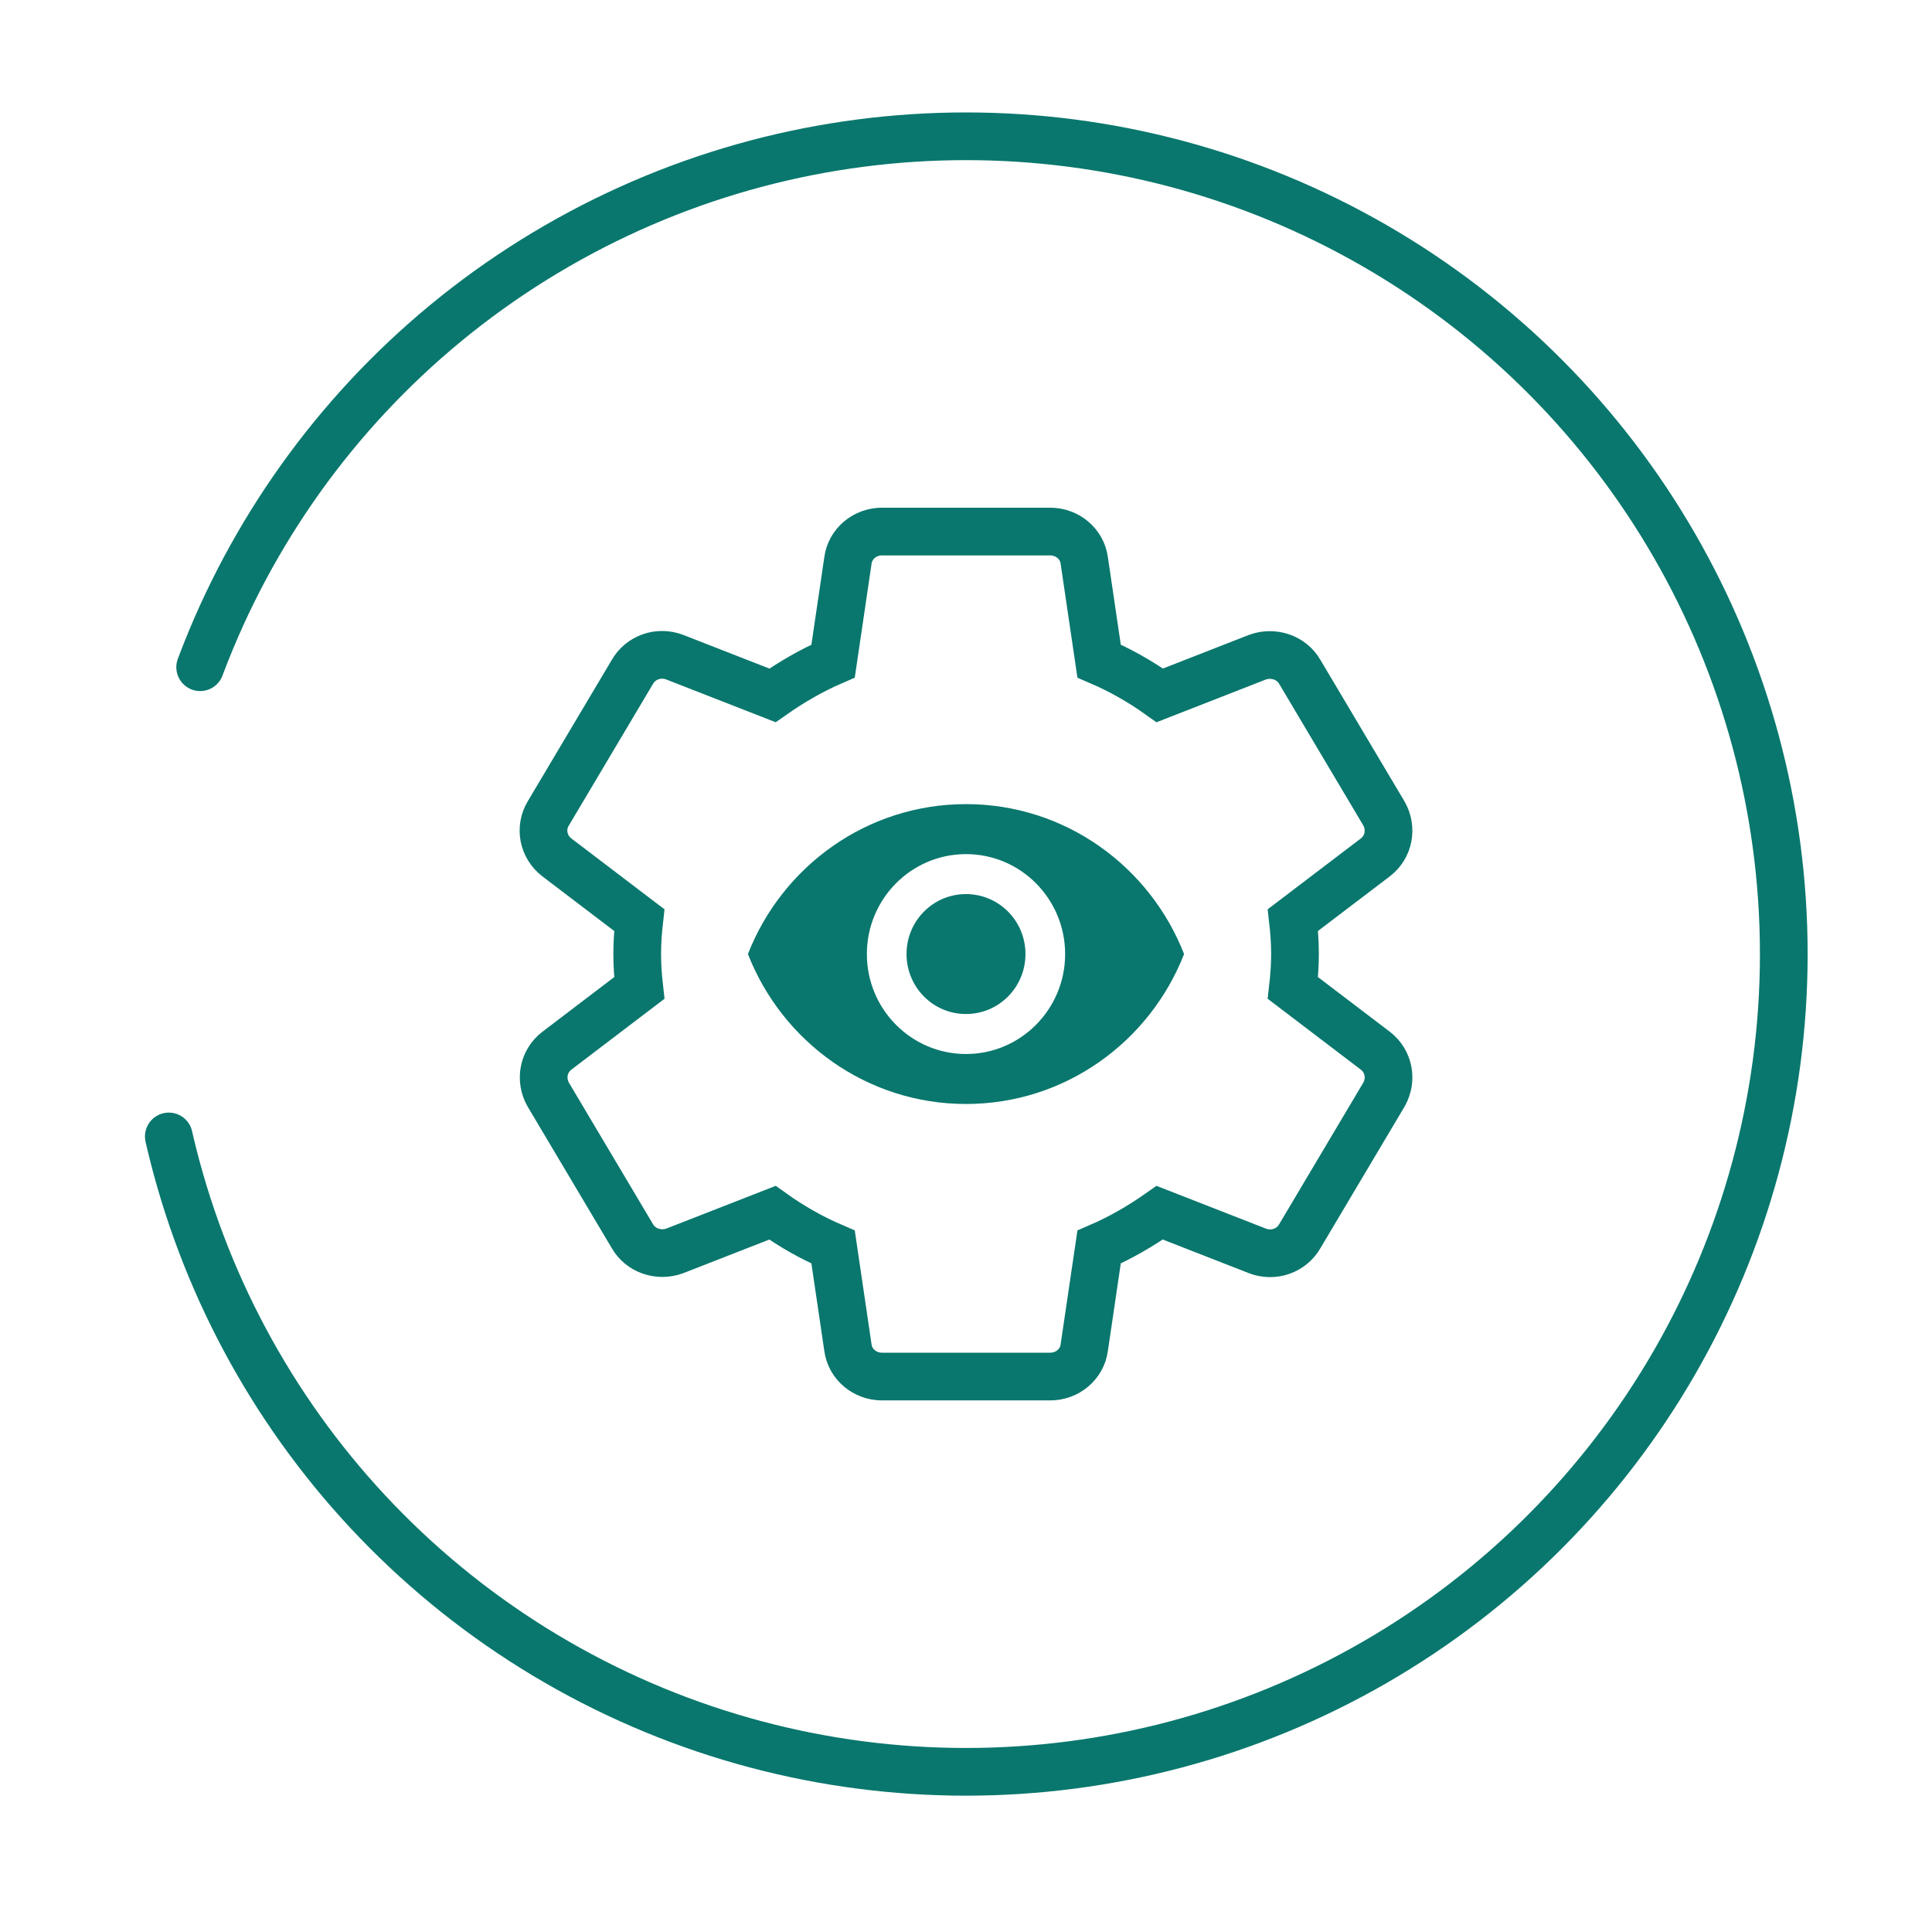
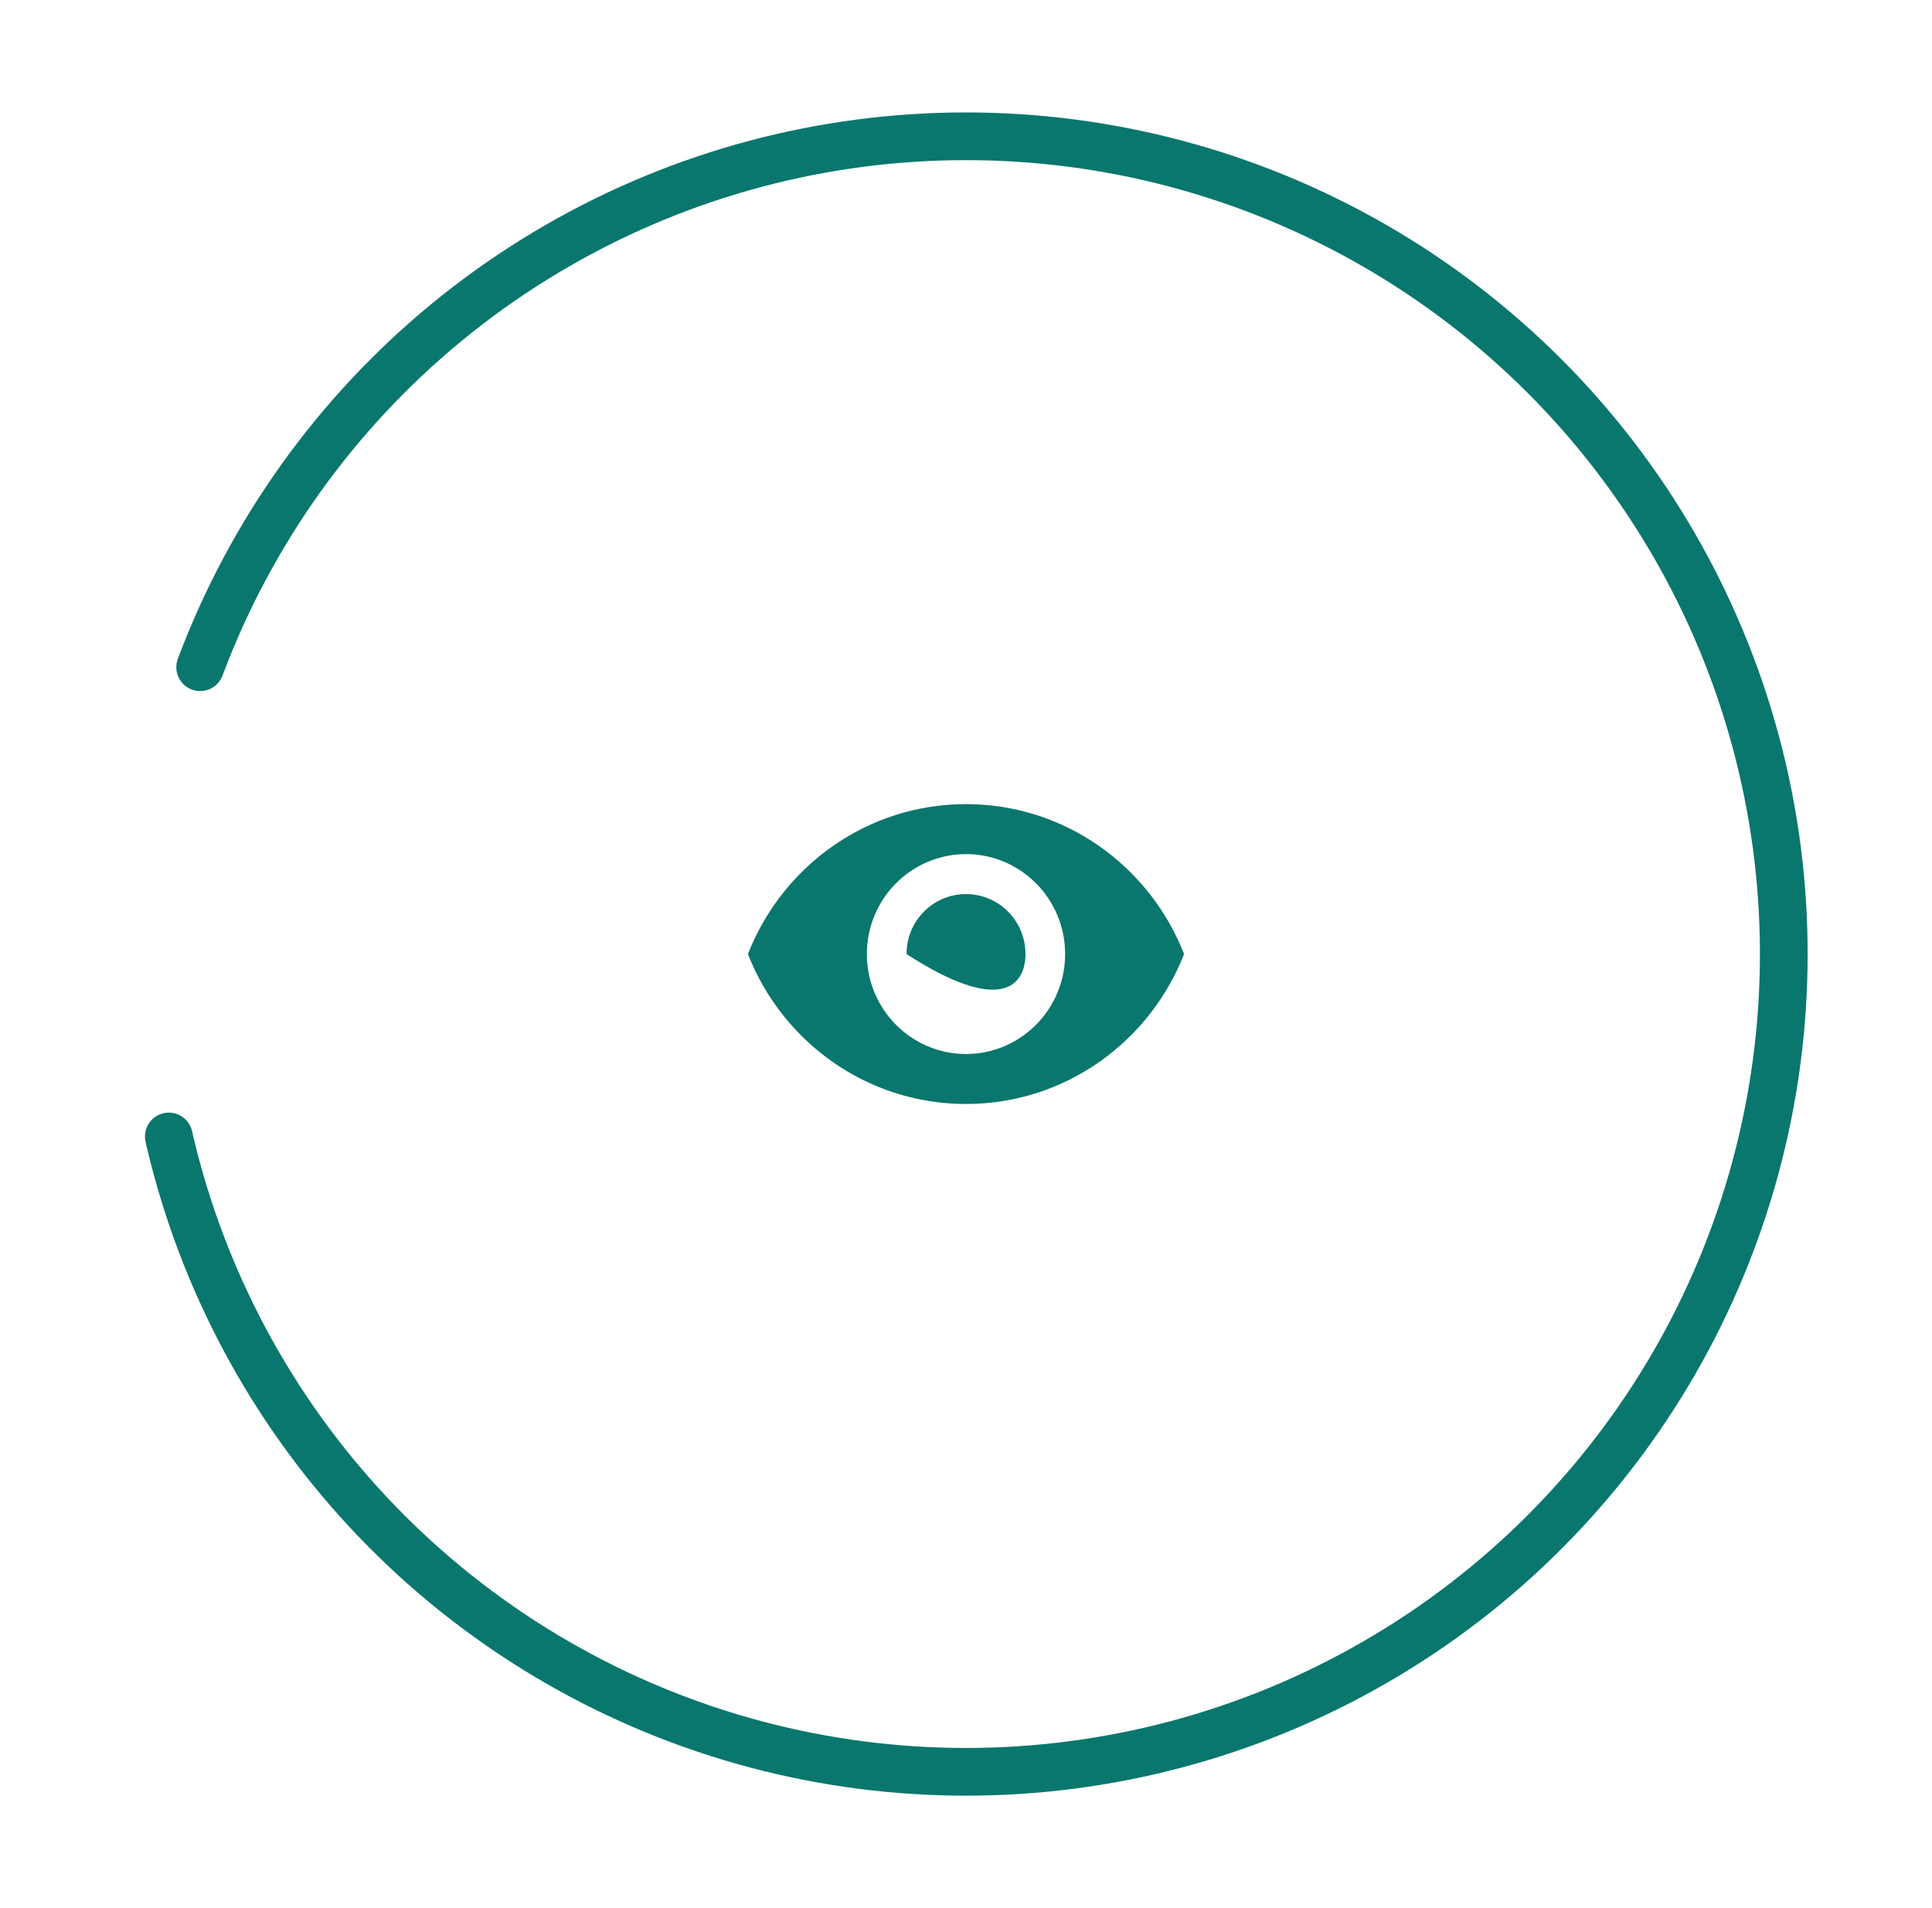
<svg xmlns="http://www.w3.org/2000/svg" width="81" height="80" viewBox="0 0 81 80" fill="none">
-   <path fill-rule="evenodd" clip-rule="evenodd" d="M44.029 22.286C44.389 22.286 44.72 22.414 44.972 22.624C45.234 22.843 45.412 23.149 45.458 23.498L46.08 27.716C46.986 28.104 47.83 28.586 48.625 29.154L52.728 27.55C53.052 27.433 53.414 27.434 53.737 27.547C54.05 27.657 54.325 27.871 54.498 28.176L58.023 34.108C58.201 34.422 58.251 34.772 58.189 35.096C58.126 35.425 57.947 35.728 57.663 35.946L54.205 38.576C54.258 39.04 54.293 39.508 54.293 40C54.293 40.491 54.258 40.959 54.205 41.422L57.665 44.055C57.947 44.272 58.126 44.575 58.189 44.903C58.251 45.228 58.201 45.578 58.023 45.892L54.499 51.822C54.323 52.132 54.048 52.351 53.733 52.462C53.417 52.574 53.06 52.576 52.721 52.447L48.621 50.845C47.828 51.402 46.984 51.894 46.08 52.284L45.458 56.502C45.412 56.85 45.234 57.157 44.972 57.376C44.72 57.586 44.389 57.714 44.029 57.714H36.979C36.619 57.714 36.288 57.586 36.036 57.376C35.774 57.157 35.596 56.85 35.55 56.502L34.928 52.284C34.023 51.896 33.178 51.414 32.383 50.846L28.28 52.449C27.956 52.567 27.593 52.566 27.27 52.452C26.957 52.342 26.683 52.127 26.51 51.822L22.985 45.892C22.807 45.578 22.757 45.228 22.819 44.903C22.883 44.575 23.061 44.272 23.345 44.054L26.803 41.422C26.75 40.955 26.715 40.477 26.715 40C26.715 39.522 26.75 39.045 26.803 38.577L23.343 35.945C23.059 35.726 22.875 35.419 22.811 35.088C22.748 34.762 22.8 34.412 22.988 34.102L26.51 28.176C26.686 27.867 26.961 27.648 27.277 27.537C27.592 27.426 27.948 27.424 28.287 27.553L32.387 29.155C33.18 28.598 34.024 28.106 34.928 27.716L35.55 23.498C35.596 23.149 35.774 22.843 36.036 22.624C36.288 22.414 36.619 22.286 36.979 22.286H44.029Z" stroke="#09776D" stroke-width="2" />
-   <path d="M40.5 33.714C36.344 33.714 32.795 36.321 31.357 40C32.795 43.679 36.344 46.286 40.5 46.286C44.656 46.286 48.205 43.679 49.643 40C48.205 36.321 44.656 33.714 40.5 33.714ZM40.5 44.191C38.206 44.191 36.344 42.313 36.344 40C36.344 37.687 38.206 35.81 40.5 35.81C42.794 35.81 44.656 37.687 44.656 40C44.656 42.313 42.794 44.191 40.5 44.191ZM40.5 37.486C39.12 37.486 38.007 38.609 38.007 40C38.007 41.391 39.12 42.514 40.5 42.514C41.88 42.514 42.993 41.391 42.993 40C42.993 38.609 41.88 37.486 40.5 37.486Z" fill="#09776D" />
+   <path d="M40.5 33.714C36.344 33.714 32.795 36.321 31.357 40C32.795 43.679 36.344 46.286 40.5 46.286C44.656 46.286 48.205 43.679 49.643 40C48.205 36.321 44.656 33.714 40.5 33.714ZM40.5 44.191C38.206 44.191 36.344 42.313 36.344 40C36.344 37.687 38.206 35.81 40.5 35.81C42.794 35.81 44.656 37.687 44.656 40C44.656 42.313 42.794 44.191 40.5 44.191ZM40.5 37.486C39.12 37.486 38.007 38.609 38.007 40C41.88 42.514 42.993 41.391 42.993 40C42.993 38.609 41.88 37.486 40.5 37.486Z" fill="#09776D" />
  <circle cx="40.5" cy="40" r="34.286" stroke="#09776D" stroke-width="2" stroke-linecap="round" stroke-dasharray="100 20" />
</svg>